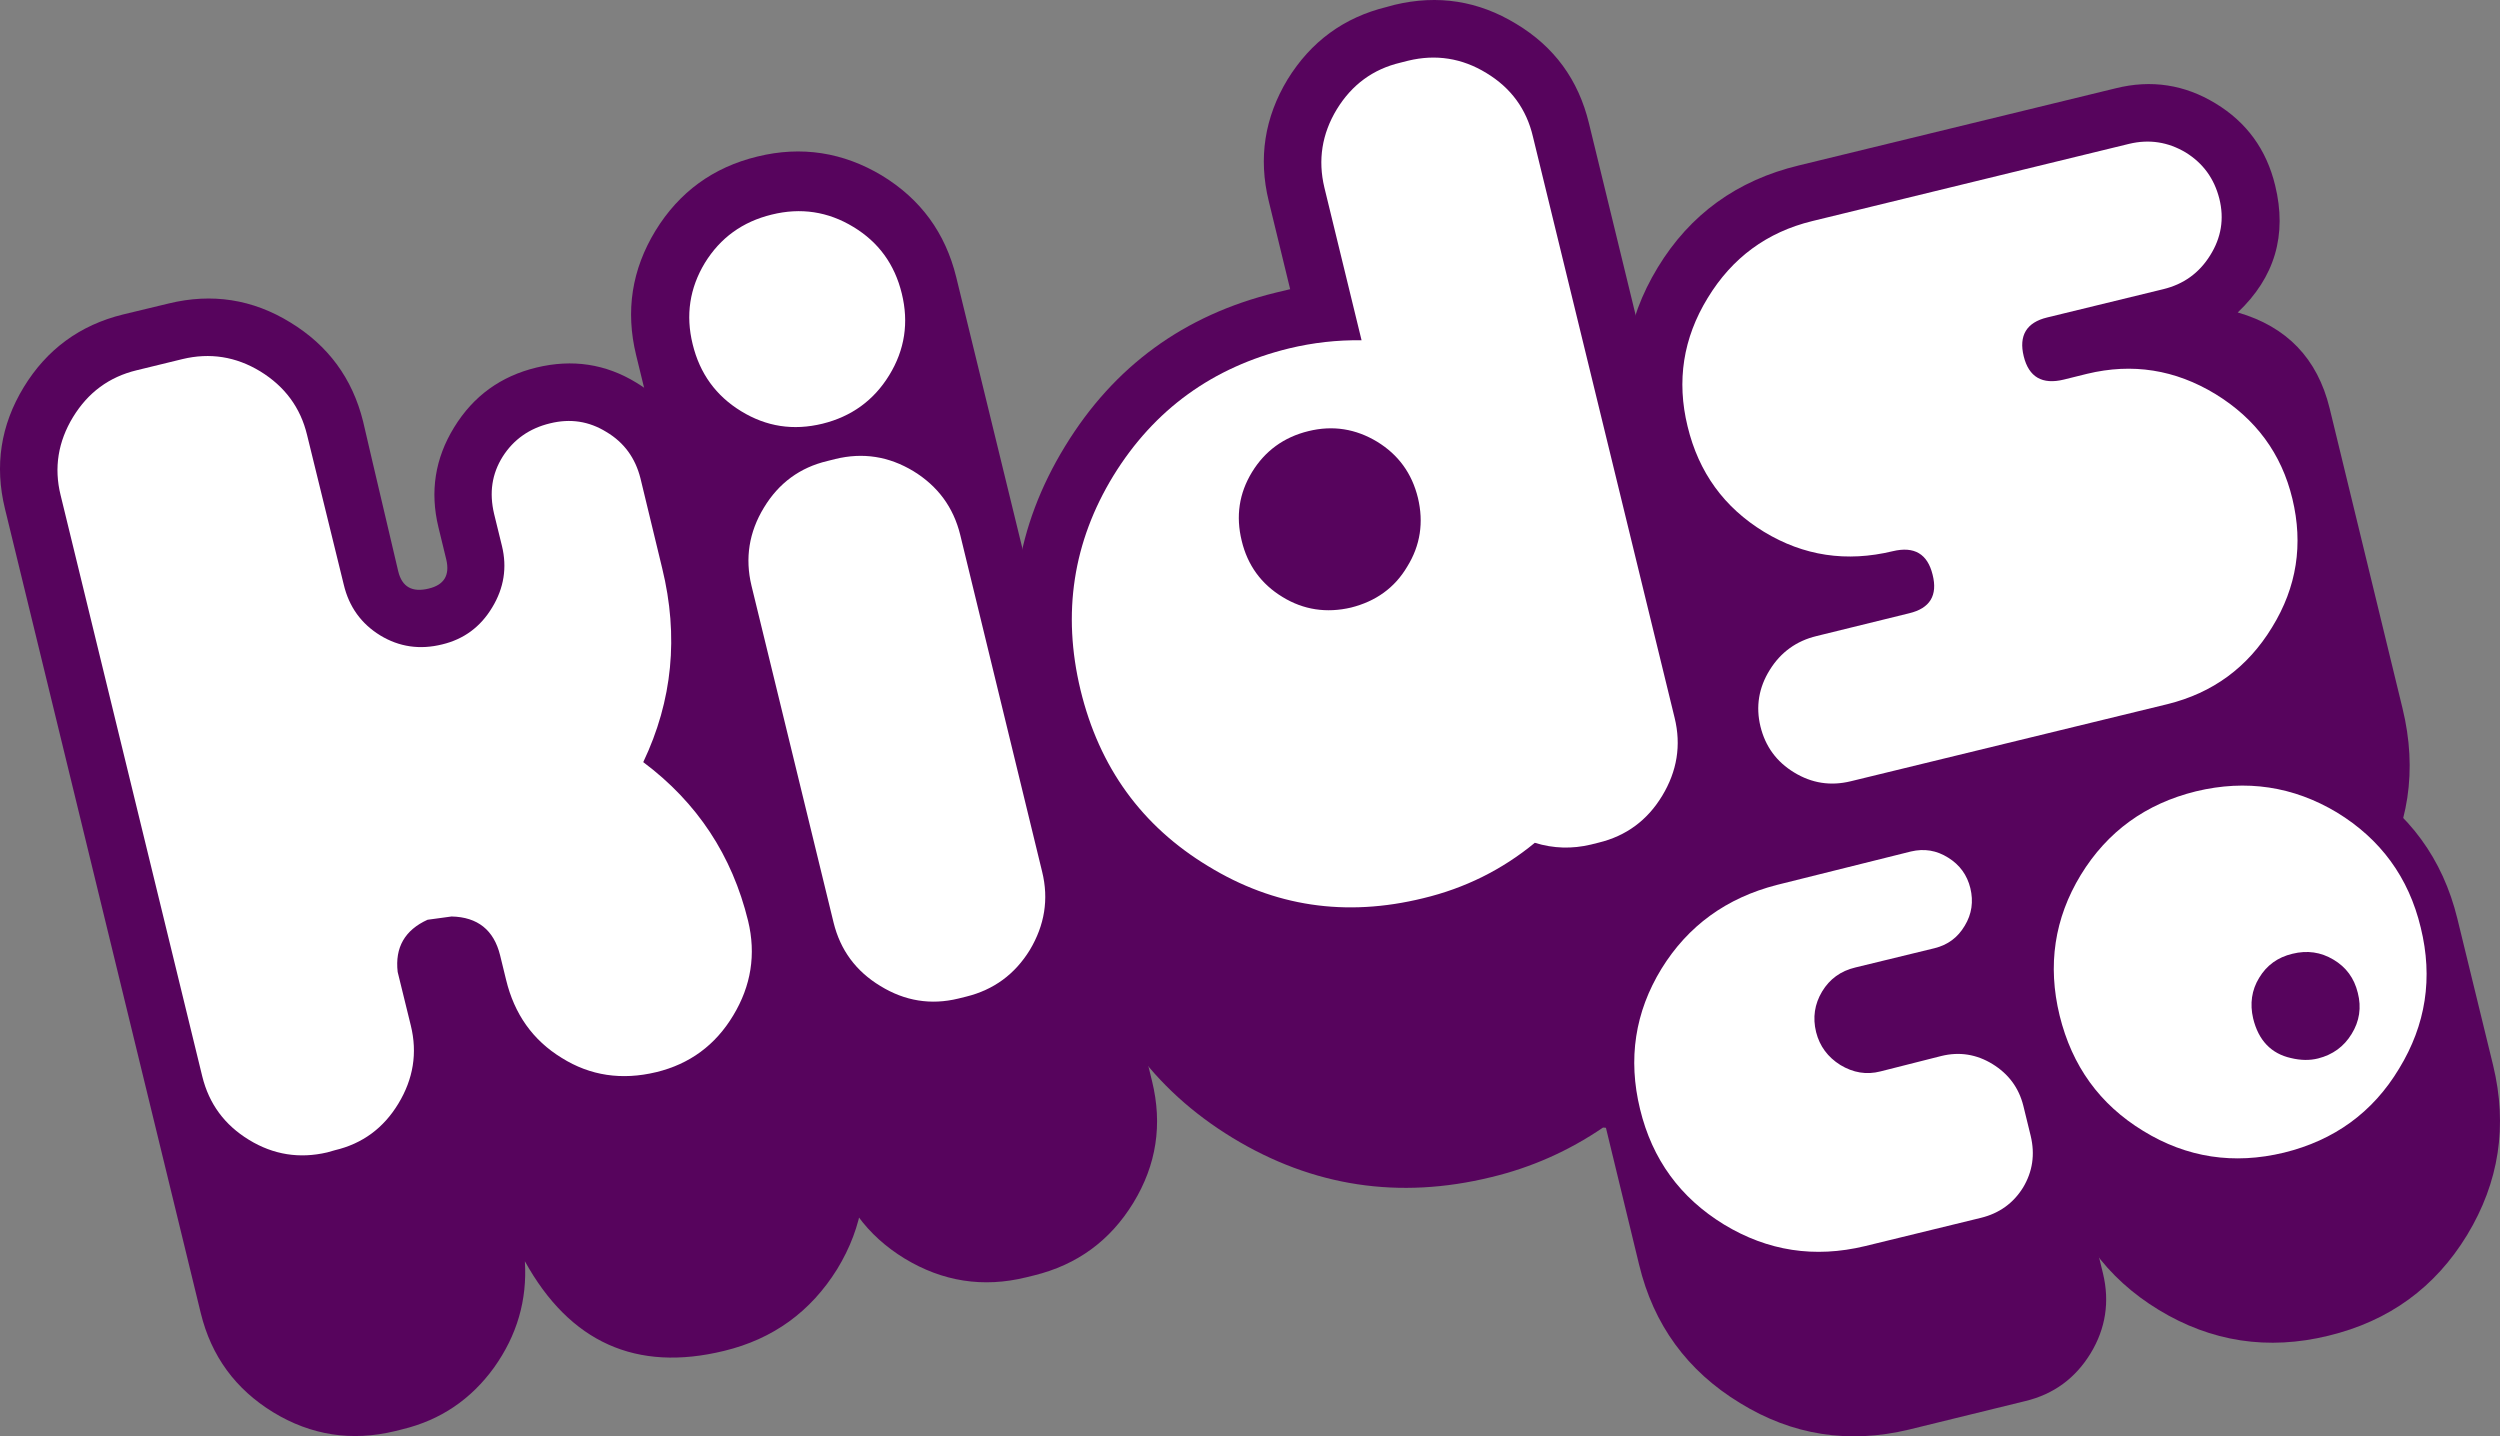
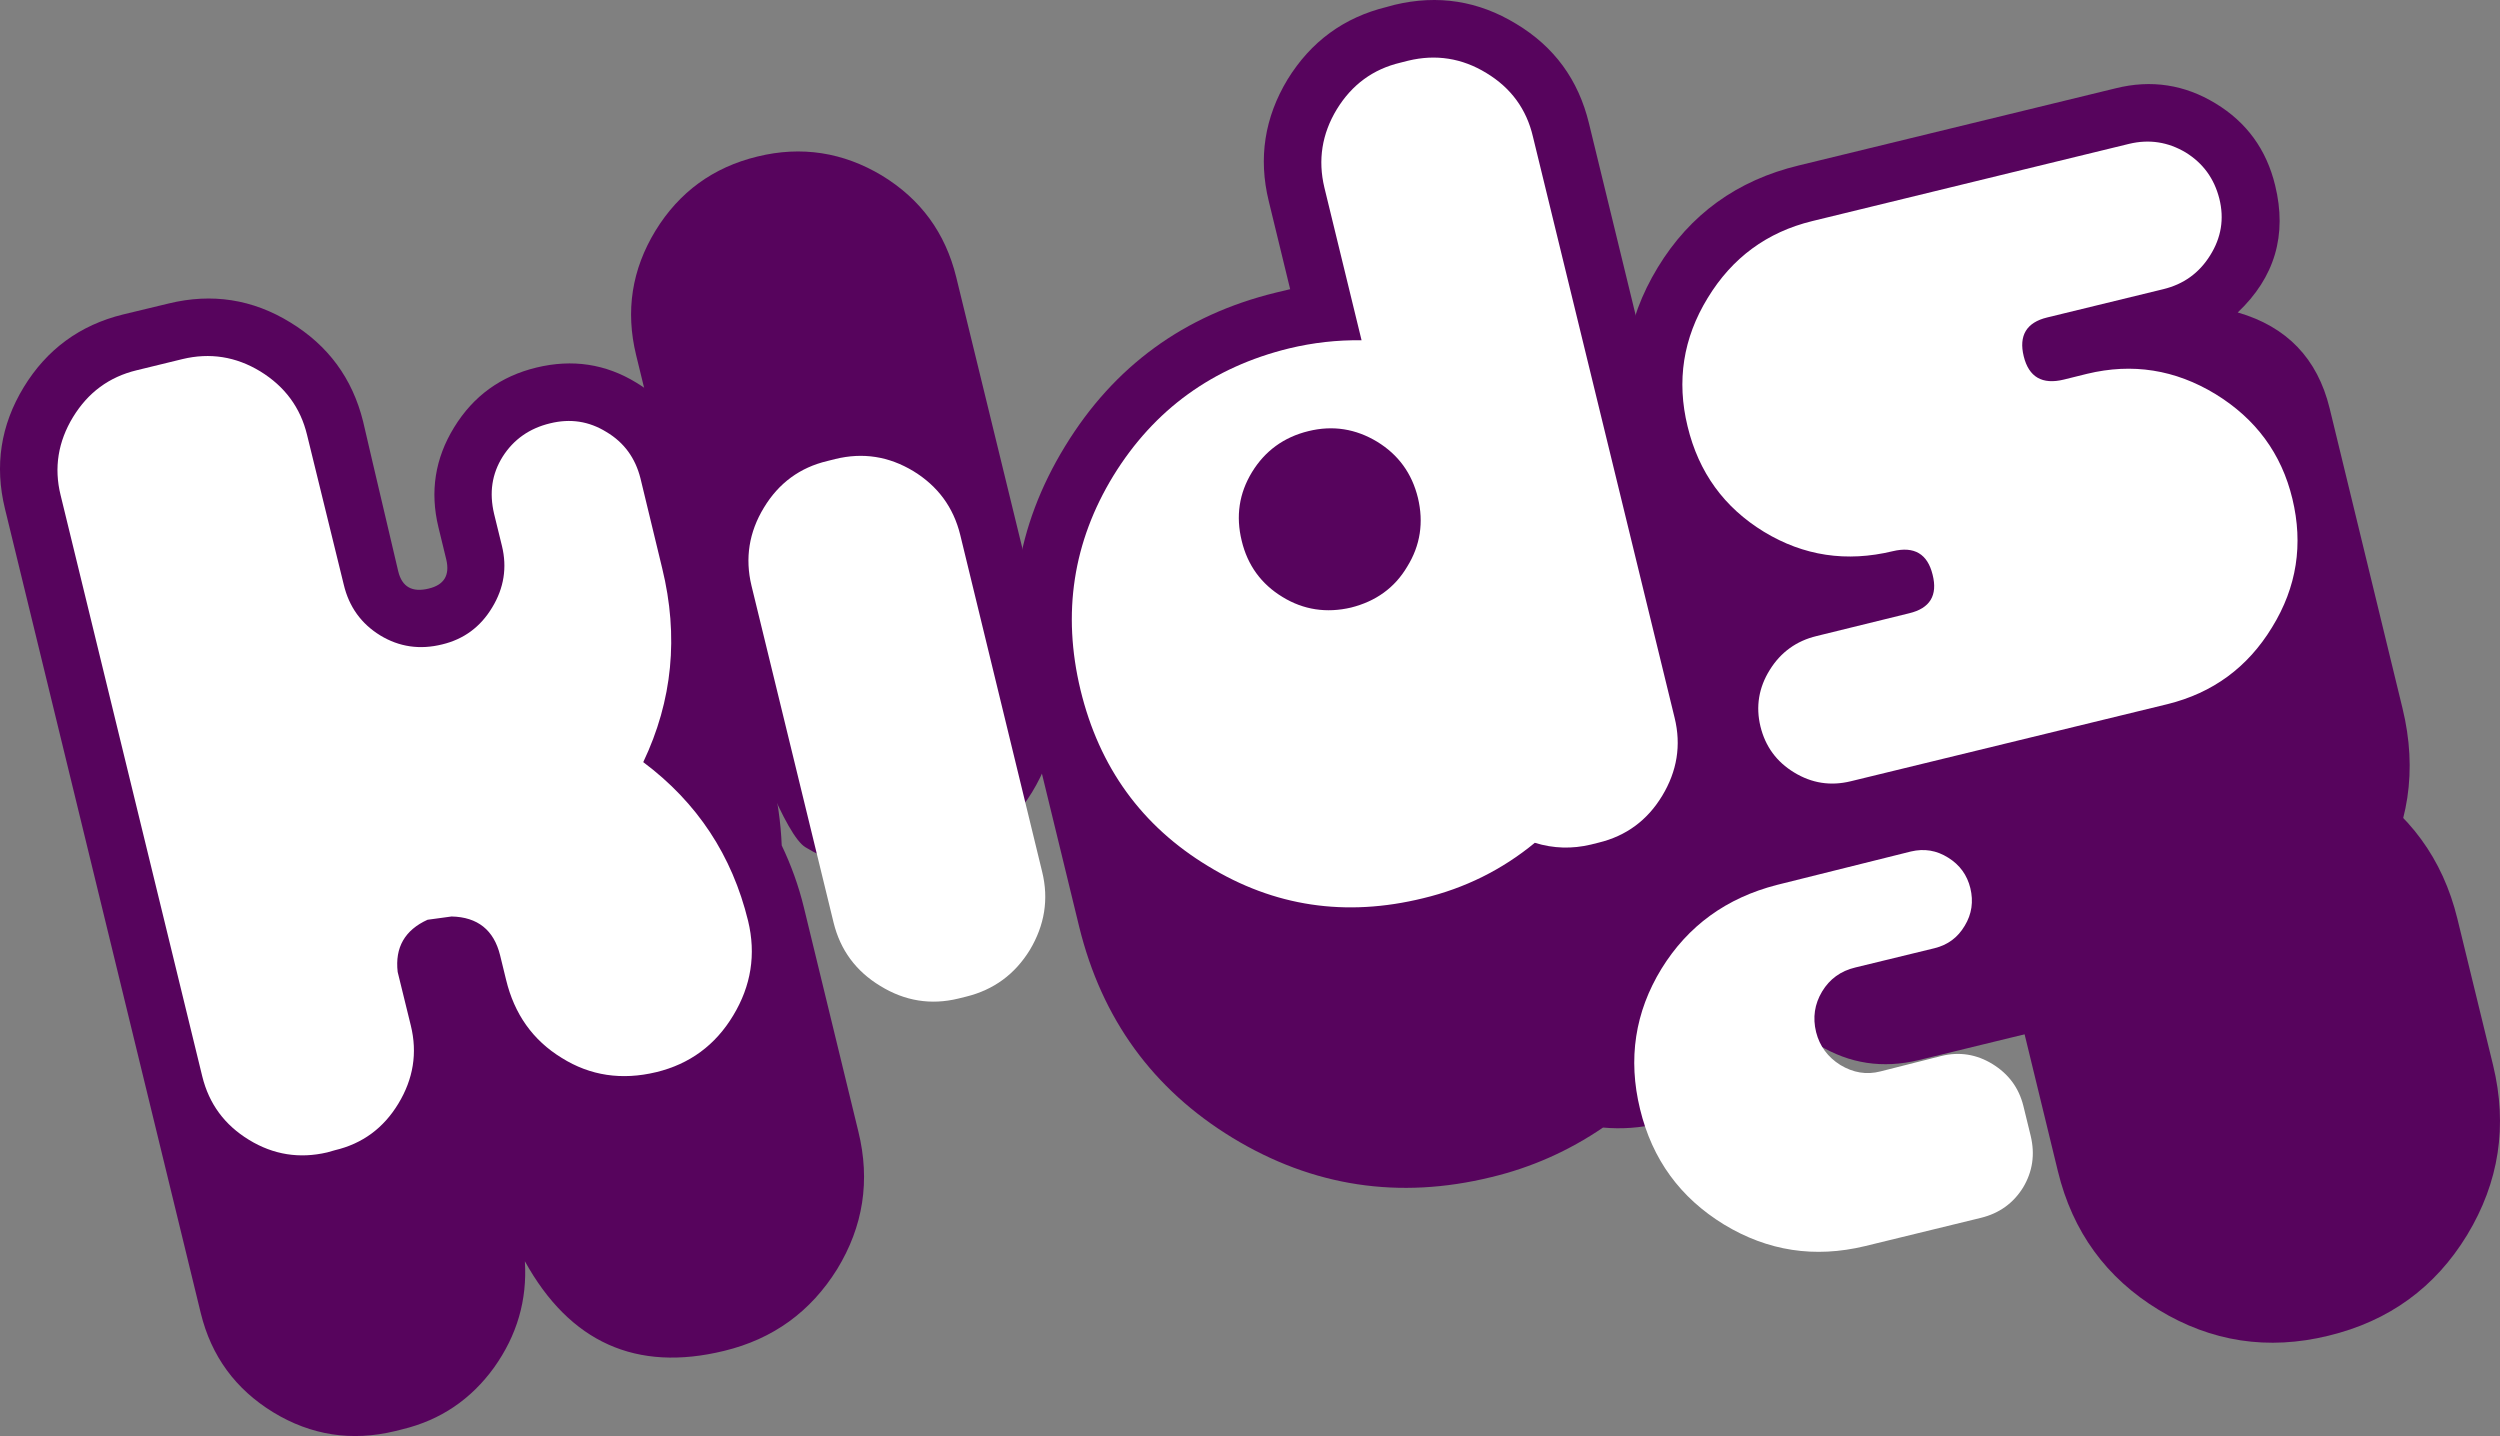
<svg xmlns="http://www.w3.org/2000/svg" version="1.1" id="Layer_1" x="0px" y="0px" width="800.227px" height="459.754px" viewBox="0 0 800.227 459.754" enable-background="new 0 0 800.227 459.754" xml:space="preserve">
  <rect x="0" y="0" width="800.227" height="459.754" fill="#808080" stroke="none" />
  <g>
    <path fill="#57045D" d="M274.761,362.221c3.852,15.701,1.563,30.342-6.795,44.021c-8.479,13.626-20.512,22.372-36.209,26.166   c-28.084,6.856-49.376-2.709-63.75-28.694c0.78,12.454-2.527,23.727-9.863,34.019c-7.398,10.226-17.14,16.811-29.292,19.757   l-2.406,0.602c-13.832,3.337-26.821,1.382-38.975-6.019c-12.087-7.396-19.849-17.98-23.214-31.789L1.587,162.842   c-3.368-13.776-1.382-26.766,6.017-38.913c7.397-12.12,17.982-19.877,31.813-23.277l14.619-3.521   c13.83-3.366,26.818-1.348,38.852,6.046c12.148,7.4,19.909,17.922,23.337,31.725c0.236,1.236,4.03,17.175,11.244,47.965   c1.206,4.994,4.453,6.828,9.742,5.534c4.935-1.173,6.796-4.241,5.655-9.232l-2.527-10.408c-2.766-11.393-1.079-22.099,5.056-32.021   c6.131-9.987,14.913-16.333,26.343-19.097c11.486-2.765,22.131-1.173,31.994,4.871c9.984,6.042,16.241,14.765,19.068,26.164   l24.415,100.413c1.629,6.818,2.705,14.043,3.009,21.527c3.005,6.293,5.415,12.932,7.095,19.853L274.761,362.221" />
-     <path fill="#57045D" d="M324.742,170.721l3.248,7.939l40.776,167.438c3.371,13.807,1.443,26.739-6.016,38.947   c-7.395,12.057-17.921,19.815-31.815,23.214l-2.464,0.605c-13.774,3.392-26.764,1.351-38.916-6.022   c-12.089-7.392-19.845-17.977-23.214-31.785l-43.664-179.226c-2.586-10.767-1.804-21.109,2.287-31.215l-0.06,7.456l17.143-16.806   l33.437-15.612l30.376,11.52L324.742,170.721" />
    <path fill="#57045D" d="M571.271,296.874c3.362,13.772,1.326,26.794-6.07,38.913c-7.282,12.117-17.992,19.814-31.699,23.214   l-2.592,0.632c-5.889,1.413-11.846,1.83-17.797,1.288c-11.002,7.497-22.974,12.817-35.849,15.886   c-29.464,7.213-57.068,3.002-82.695-12.572c-25.562-15.575-41.919-38.131-49.141-67.633l-17.382-71.424   c-7.154-29.256-2.825-56.713,12.874-82.336c15.637-25.618,38.132-42.009,67.421-49.167l4.626-1.112l-6.854-28.208   c-3.365-13.77-1.32-26.761,6.018-38.913c7.455-12.114,18.044-19.875,31.754-23.217l2.529-0.691   c13.892-3.307,26.825-1.26,38.908,6.104c12.209,7.339,19.908,17.924,23.28,31.79L571.271,296.874" />
    <path fill="#57045D" d="M769.028,226.744c4.809,19.786,2.041,38.13-8.303,55.127c-10.343,17.074-25.435,27.965-45.23,32.771   l-101.339,24.689c-11.486,2.764-22.139,1.176-32.06-4.865c-9.926-6.023-16.239-14.77-19.003-26.165l-17.384-71.456   c-0.844-3.574-1.261-7.185-1.136-11.004c-2.116-4.33-3.677-8.871-4.875-13.623c-3.131-12.81-2.771-25.563,0.96-38.013   c-9.082-9.411-15.217-20.507-18.343-33.379c-4.813-19.817-2.047-38.161,8.301-55.182c10.339-17.052,25.443-27.939,45.161-32.687   l101.41-24.688c11.423-2.861,22.128-1.177,31.995,4.84c9.979,6.044,16.298,14.796,19.062,26.194   c3.912,15.938-0.12,29.499-11.966,40.714c15.698,4.542,25.502,14.708,29.408,30.644L769.028,226.744" />
    <path fill="#57045D" d="M336.531,213.543c3.484,14.284,1.379,27.604-6.138,39.966c-7.519,12.333-18.401,20.269-32.653,23.726   c-14.257,3.486-27.547,1.473-39.937-6.045c-12.39-7.521-42.343-108.769-45.771-123.056l-8.421-34.493   c-3.431-14.099-1.381-27.336,6.196-39.782c7.58-12.361,18.465-20.329,32.656-23.757c14.074-3.46,27.426-1.353,39.813,6.073   c12.45,7.581,20.333,18.377,23.822,32.599L336.531,213.543" />
-     <path fill="#57045D" d="M673.157,407.659c2.166,9.051,0.847,17.594-3.97,25.528c-4.875,7.97-11.791,13.082-20.873,15.275   l-37.292,9.141c-19.242,4.603-37.289,1.839-54.061-8.509c-16.911-10.278-27.675-25.084-32.301-44.294l-11.369-46.912   c-4.75-19.219-1.924-37.199,8.298-53.947c10.292-16.752,25.021-27.551,44.146-32.422l42.884-10.584   c7.521-1.838,14.617-0.785,21.17,3.281c6.619,3.989,10.765,9.773,12.639,17.229l11.485,46.942   c0.901,3.756,0.901,7.575,0.238,11.334c2.524,3.545,4.206,7.365,5.229,11.369L673.157,407.659" />
-     <path fill="#57045D" d="M798.015,340.957c4.688,19.395,1.929,37.438-8.302,54.341c-10.226,16.812-25.019,27.578-44.441,32.267   c-19.309,4.723-37.478,1.95-54.256-8.268c-16.833-10.226-27.597-25.053-32.301-44.384l-11.416-46.952   c-4.695-19.207-1.873-37.254,8.419-54.059c10.339-16.877,25.14-27.609,44.321-32.274c19.245-4.69,37.288-1.928,54.188,8.239   c16.842,10.283,27.667,24.963,32.363,44.238L798.015,340.957" />
+     <path fill="#57045D" d="M798.015,340.957c4.688,19.395,1.929,37.438-8.302,54.341c-10.226,16.812-25.019,27.578-44.441,32.267   c-19.309,4.723-37.478,1.95-54.256-8.268c-16.833-10.226-27.597-25.053-32.301-44.384l-11.416-46.952   c-4.695-19.207-1.873-37.254,8.419-54.059c10.339-16.877,25.14-27.609,44.321-32.274c19.245-4.69,37.288-1.928,54.188,8.239   c16.842,10.283,27.667,24.963,32.363,44.238" />
    <path fill="#FFFFFF" d="M239.459,294.764c-5.115-20.924-16.24-37.854-33.561-50.813c9.382-19.702,11.369-40.333,6.073-62.013   l-6.976-28.87c-1.624-6.403-5.17-11.397-10.884-14.796c-5.595-3.458-11.549-4.359-18.045-2.765   c-6.616,1.592-11.67,5.171-15.155,10.645c-3.489,5.566-4.332,11.58-2.767,18.283l2.525,10.313   c1.684,6.885,0.66,13.477-3.126,19.696c-3.731,6.225-9.082,10.167-16,11.822c-7.156,1.776-13.77,0.812-19.848-2.888   c-6.015-3.698-9.982-9.111-11.666-16.27l-11.73-47.842c-2.102-8.813-7.154-15.579-14.977-20.389   c-7.815-4.754-16.116-6.047-24.896-3.942l-14.677,3.581c-8.84,2.137-15.575,7.127-20.387,15.007   c-4.754,7.817-6.137,16.203-3.969,24.958l45.348,186.053c2.165,8.813,7.156,15.576,14.975,20.334   c7.818,4.781,16.176,6.076,25.018,4.004l2.466-0.702c8.782-2.071,15.579-7.063,20.331-14.944   c4.748-7.849,6.132-16.143,3.968-24.959l-4.21-17.164c-0.899-7.826,2.285-13.388,9.564-16.697c2.705-0.391,5.292-0.75,7.698-1.047   c8.358,0.181,13.53,4.356,15.517,12.389l1.924,7.876c2.645,10.948,8.54,19.335,17.803,24.995   c9.141,5.736,19.247,7.213,30.252,4.568c10.705-2.586,18.944-8.637,24.661-18.166C240.419,315.573,242.046,305.473,239.459,294.764   " />
    <path fill="#FFFFFF" d="M536.027,229.75L490.679,43.755c-2.049-8.813-7.037-15.637-14.913-20.389   c-7.82-4.779-16.186-6.073-25.021-3.938l-2.471,0.628c-8.782,2.075-15.573,7.068-20.387,14.949   c-4.753,7.849-6.071,16.207-3.969,25.018l11.907,48.898c-7.821-0.12-15.514,0.753-23.152,2.587   c-24.479,5.985-43.246,19.574-56.295,40.778c-12.932,21.168-16.419,44.023-10.525,68.535c6.01,24.843,19.666,43.604,40.834,56.413   c21.116,12.931,44.022,16.393,68.869,10.281c13.288-3.184,25.26-9.106,35.721-17.74c6.021,1.865,11.974,1.982,17.925,0.574   l2.529-0.633c8.781-2.135,15.575-7.123,20.331-15.004C536.808,246.861,538.193,238.561,536.027,229.75" />
    <path fill="#FFFFFF" d="M733.78,159.682c-3.485-14.527-11.786-25.681-24.658-33.56c-12.868-7.817-26.523-9.985-41.078-6.465   l-7.4,1.836c-6.979,1.711-11.247-0.813-12.872-7.458c-1.621-6.645,0.902-10.827,7.519-12.419l37.172-9.055   c6.437-1.565,11.424-5.109,14.976-10.795c3.553-5.654,4.573-11.695,2.954-18.164c-1.624-6.405-5.175-11.336-10.764-14.794   c-5.659-3.366-11.674-4.303-18.11-2.763L580.115,70.76c-14.556,3.549-25.678,11.761-33.504,24.631   c-7.875,12.868-9.982,26.55-6.436,41.077c3.551,14.767,11.729,25.981,24.424,33.741c12.743,7.759,26.458,9.8,41.254,6.225   c6.916-1.655,11.128,0.873,12.757,7.519c1.682,6.645-0.845,10.765-7.519,12.356l-29.597,7.277   c-6.433,1.538-11.485,5.173-14.977,10.8c-3.551,5.651-4.564,11.755-3.009,18.164c1.565,6.405,5.172,11.304,10.765,14.702   c5.659,3.462,11.674,4.391,18.103,2.829l101.405-24.689c14.499-3.583,25.686-11.759,33.503-24.629   C735.221,187.889,737.27,174.207,733.78,159.682" />
-     <path fill="#FFFFFF" d="M288.653,93.945c-2.285-9.38-7.456-16.447-15.518-21.321c-8.116-4.932-16.835-6.226-26.099-3.94   c-9.384,2.285-16.476,7.46-21.41,15.459c-4.875,8.058-6.2,16.749-3.912,26.042c2.285,9.382,7.456,16.509,15.521,21.44   c8.056,4.932,16.654,6.288,26.035,3.999c9.268-2.285,16.425-7.458,21.357-15.516C289.618,111.987,290.942,103.24,288.653,93.945" />
    <path fill="#FFFFFF" d="M333.582,279.041L307.36,171.204c-2.165-8.813-7.154-15.583-14.979-20.389   c-7.876-4.756-16.18-6.048-25.02-3.883l-2.527,0.634c-8.778,2.077-15.577,7.066-20.325,14.946   c-4.754,7.818-6.079,16.148-3.967,24.958l26.278,107.835c2.165,8.817,7.157,15.581,14.978,20.303   c7.818,4.813,16.178,6.168,24.961,4.024l2.526-0.625c8.776-2.169,15.579-7.13,20.385-14.975   C334.366,296.152,335.75,287.85,333.582,279.041" />
    <path fill="#FFFFFF" d="M650.004,363.57l-2.346-9.594c-1.447-5.803-4.758-10.226-9.87-13.379   c-5.109-3.135-10.586-4.005-16.361-2.588l-19.482,4.934c-4.509,1.171-8.782,0.418-12.868-2.049   c-4.028-2.528-6.615-6.011-7.76-10.521c-1.144-4.664-0.479-8.992,1.921-12.997c2.408-4,5.96-6.584,10.646-7.696l25.322-6.162   c4.273-1.055,7.462-3.428,9.683-7.186c2.283-3.759,2.83-7.764,1.805-12.03c-1.022-4.179-3.368-7.461-7.097-9.771   c-3.724-2.344-7.634-2.982-11.907-1.983l-42.882,10.698c-16.182,4.152-28.507,13.087-36.995,26.859   c-8.479,13.859-10.766,28.834-6.854,44.899c3.91,16.142,12.875,28.382,26.884,36.956c14.016,8.505,28.994,10.792,45.113,6.916   l37.107-9.051c5.895-1.444,10.406-4.691,13.528-9.742C650.601,375.029,651.444,369.559,650.004,363.57" />
-     <path fill="#FFFFFF" d="M774.855,296.9c-3.846-16.057-12.868-28.323-26.821-36.838c-13.949-8.357-28.986-10.648-45.106-6.771   c-16.063,3.946-28.386,12.873-36.87,26.74c-8.48,13.922-10.706,28.954-6.795,45.017c3.971,16.146,12.813,28.448,26.768,36.952   c13.948,8.574,28.985,10.835,45.043,6.951c16.063-3.938,28.453-12.868,36.867-26.91C776.483,328.051,778.829,313.048,774.855,296.9   " />
    <path fill="#57045D" d="M453.871,159.381c1.865,7.82,0.784,15.187-3.428,21.983c-4.027,6.829-10.104,11.125-17.984,13.11   c-7.816,1.834-15.217,0.755-21.953-3.396c-6.791-4.12-11.186-10.166-13.05-17.985c-1.922-7.878-0.843-15.184,3.304-21.981   c4.149-6.77,10.168-11.188,18.047-13.11c7.817-1.928,15.151-0.753,22.018,3.398C447.555,145.522,451.95,151.475,453.871,159.381" />
-     <path fill="#57045D" d="M754.712,317.807c1.205,4.687,0.542,9.107-1.983,13.164c-2.471,4.059-6.076,6.649-10.709,7.825   c-2.704,0.687-5.594,0.628-8.72-0.125c-6.312-1.41-10.396-5.655-12.091-12.692c-1.082-4.655-0.484-9.052,1.924-12.984   c2.403-4.006,5.956-6.588,10.646-7.701c4.755-1.17,9.082-0.542,13.113,1.861C750.98,309.566,753.568,313.109,754.712,317.807" />
  </g>
</svg>